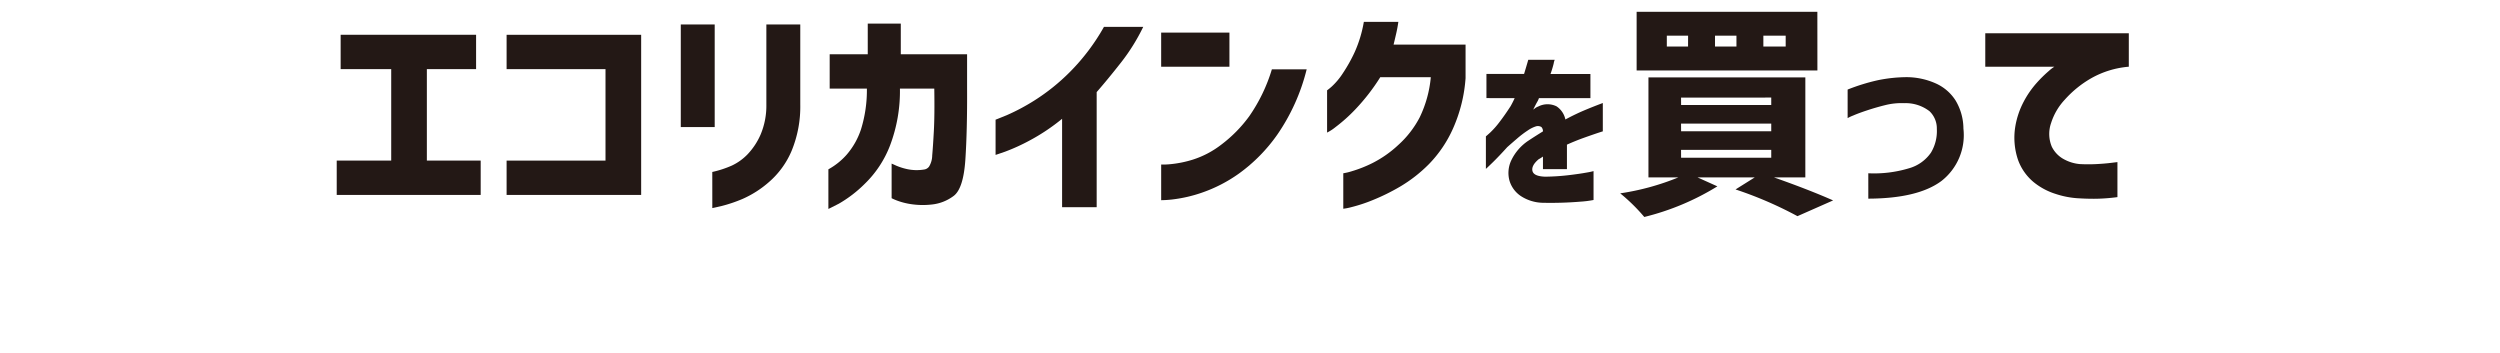
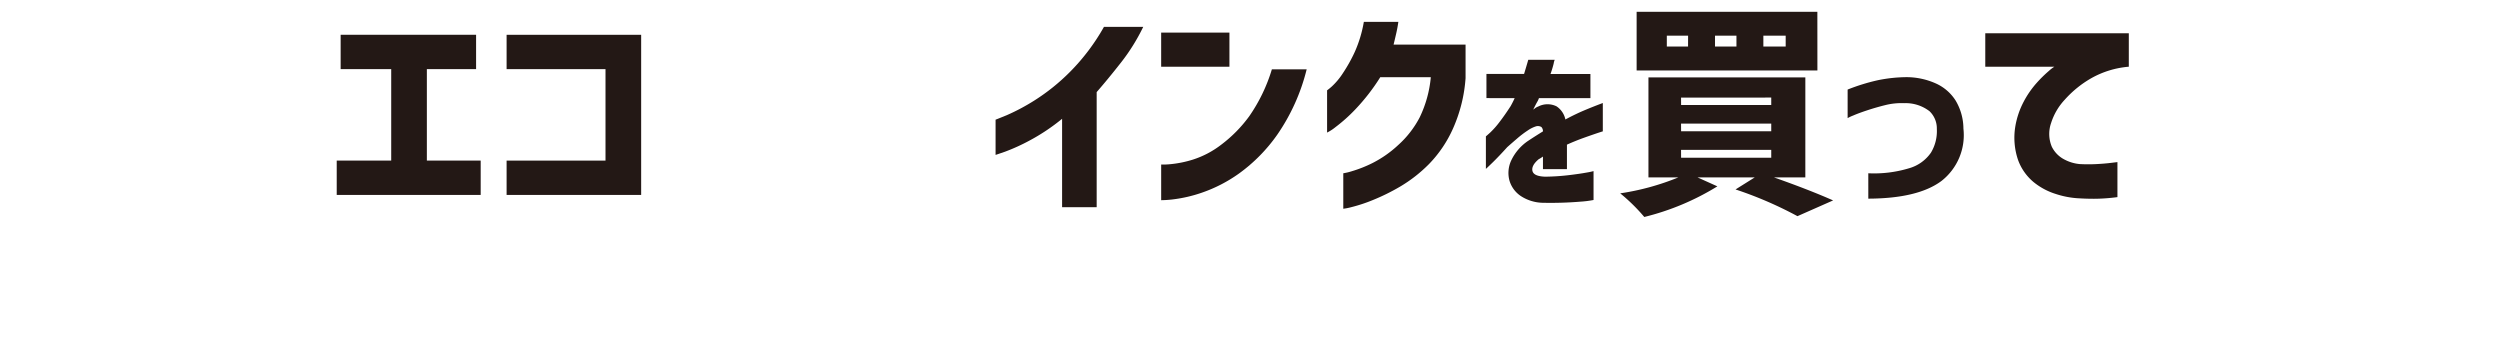
<svg xmlns="http://www.w3.org/2000/svg" width="290" height="41" viewBox="0 0 290 41">
  <defs>
    <clipPath id="clip-path">
      <rect id="長方形_6238" data-name="長方形 6238" width="290" height="41" transform="translate(2430 -778)" fill="none" stroke="#707070" stroke-width="1" />
    </clipPath>
  </defs>
  <g id="マスクグループ_1746" data-name="マスクグループ 1746" transform="translate(-2430 778)" clip-path="url(#clip-path)">
    <g id="グループ_35453" data-name="グループ 35453">
      <path id="パス_2991" data-name="パス 2991" d="M313.534,357.018v-3.985h15.711v3.985h-5.711v10.609h6.244v3.985h-16.7v-3.985H319.4V357.018Z" transform="translate(2155.981 -1127)" fill="#231815" />
      <path id="パス_2992" data-name="パス 2992" d="M332.785,357.018v-3.985h15.609v18.579H332.785v-3.985h11.473V357.018Z" transform="translate(2155.981 -1127)" fill="#231815" />
-       <path id="パス_2993" data-name="パス 2993" d="M352.99,351.841h3.934v11.9H352.99Zm3.654,17.107a11.87,11.87,0,0,0,2.285-.749,6.178,6.178,0,0,0,1.815-1.307,7.911,7.911,0,0,0,1.5-2.272,8.609,8.609,0,0,0,.673-3.489v-9.29h3.934v9.29a13.456,13.456,0,0,1-1.016,5.393,9.839,9.839,0,0,1-2.614,3.591,11.874,11.874,0,0,1-3.084,1.968,16.6,16.6,0,0,1-2.449.824q-.99.229-1.041.229Z" transform="translate(2155.981 -1127)" fill="#231815" />
-       <path id="パス_2994" data-name="パス 2994" d="M370.262,359.277v-3.985h4.416v-3.553h3.833v3.553h7.69v3.934q.025,4.924-.2,8.287t-1.358,4.214a5.078,5.078,0,0,1-2.576,1,9.189,9.189,0,0,1-2.4-.051,7.929,7.929,0,0,1-1.611-.418,6.424,6.424,0,0,1-.609-.267v-4.01c.016,0,.19.076.52.229a7.078,7.078,0,0,0,1.332.418,5.238,5.238,0,0,0,1.9.038.846.846,0,0,0,.6-.355,2.559,2.559,0,0,0,.356-1.282q.088-.951.19-2.817t.051-4.937h-3.985a17.827,17.827,0,0,1-1.142,6.586,12.345,12.345,0,0,1-2.932,4.455,14.463,14.463,0,0,1-3.008,2.31c-.794.406-1.2.609-1.217.609v-4.594a7.917,7.917,0,0,0,2.144-1.726,8.6,8.6,0,0,0,1.637-2.906,15.305,15.305,0,0,0,.685-4.734Z" transform="translate(2155.981 -1127)" fill="#231815" />
      <path id="パス_2995" data-name="パス 2995" d="M406.633,352.119a22.7,22.7,0,0,1-2.6,4.163q-1.536,1.954-2.8,3.4v13.351h-4.011V362.78a23.068,23.068,0,0,1-3.756,2.512,22.689,22.689,0,0,1-2.868,1.307q-1.066.369-1.092.368v-4.086q.025,0,1.3-.52a24.071,24.071,0,0,0,3.236-1.726,23.513,23.513,0,0,0,4.1-3.3,24.258,24.258,0,0,0,3.935-5.216Z" transform="translate(2155.981 -1127)" fill="#231815" />
      <path id="パス_2996" data-name="パス 2996" d="M408.714,352.78h7.919v3.959h-7.919Zm16.879,4.264a23.057,23.057,0,0,1-3.4,7.563,19.015,19.015,0,0,1-4.429,4.506,16.862,16.862,0,0,1-4.354,2.246,16.139,16.139,0,0,1-3.362.774,12.394,12.394,0,0,1-1.333.089v-4.137a8.027,8.027,0,0,0,1.041-.038,12.671,12.671,0,0,0,2.6-.521,10.71,10.71,0,0,0,3.338-1.751,15.693,15.693,0,0,0,3.235-3.287,19.3,19.3,0,0,0,2.627-5.444Z" transform="translate(2155.981 -1127)" fill="#231815" />
      <path id="パス_2997" data-name="パス 2997" d="M436.228,351.536q-.1.711-.254,1.371c-.1.44-.2.862-.3,1.269h8.351v3.883a17.3,17.3,0,0,1-1.446,5.825,14.135,14.135,0,0,1-2.8,4.15,16.544,16.544,0,0,1-3.351,2.614,24.082,24.082,0,0,1-3.2,1.574,17.98,17.98,0,0,1-2.424.8,6.435,6.435,0,0,1-.964.191V369.1a6.749,6.749,0,0,0,1-.241,14.605,14.605,0,0,0,2.4-.952,12.916,12.916,0,0,0,2.97-2.081,11.391,11.391,0,0,0,2.5-3.224,13.5,13.5,0,0,0,1.282-4.645h-5.863a23.363,23.363,0,0,1-2.869,3.706,18.717,18.717,0,0,1-2.322,2.081,5.416,5.416,0,0,1-.977.635v-4.9a6.723,6.723,0,0,0,.571-.469,8.012,8.012,0,0,0,1.257-1.511,18.014,18.014,0,0,0,1.383-2.474,14.481,14.481,0,0,0,1.053-3.49Z" transform="translate(2155.981 -1127)" fill="#231815" />
      <path id="パス_2998" data-name="パス 2998" d="M446.446,360.379v-2.8h4.365c.15-.488.312-1.035.488-1.645h3.066a2,2,0,0,0-.122.447,11.9,11.9,0,0,1-.365,1.2h4.63v2.8h-5.97a2.5,2.5,0,0,1-.244.508c-.162.3-.3.575-.426.832.013-.013.091-.071.233-.173a1.244,1.244,0,0,1,.356-.192,2.353,2.353,0,0,1,2.121-.02,2.424,2.424,0,0,1,1.025,1.522q1.139-.609,2.143-1.035t2.2-.873v3.289q-.021,0-.63.2c-.4.136-.931.318-1.573.548s-1.3.495-1.959.792v2.843h-2.782v-1.462c-.014.013-.079.058-.194.132a3.145,3.145,0,0,1-.294.172q-.873.732-.731,1.361t1.482.67a25.42,25.42,0,0,0,2.691-.173c.845-.1,1.54-.2,2.081-.3a8.476,8.476,0,0,0,.833-.173V372.2a12.273,12.273,0,0,1-1.533.193,42.482,42.482,0,0,1-4.254.132,4.846,4.846,0,0,1-2.629-.772,3.254,3.254,0,0,1-1.341-1.817,3.411,3.411,0,0,1,.214-2.335,5.669,5.669,0,0,1,1.989-2.285q.426-.283.843-.548t.843-.528a.706.706,0,0,0-.183-.507.79.79,0,0,0-.609-.082,3.56,3.56,0,0,0-.965.478,11.627,11.627,0,0,0-1.208.913q-.63.539-1.178,1.026-.994,1.1-1.716,1.8t-.761.721v-3.776q.02,0,.5-.437a9.661,9.661,0,0,0,1.085-1.228q.611-.793,1.28-1.828c.094-.163.193-.352.3-.568s.159-.339.173-.366Z" transform="translate(2155.981 -1127)" fill="#231815" />
      <path id="パス_2999" data-name="パス 2999" d="M483.438,369.582h-3.63q4.035,1.422,6.853,2.666l-4.137,1.827a44.694,44.694,0,0,0-7.183-3.1l2.234-1.4h-6.651l2.31,1.041a29.527,29.527,0,0,1-8.478,3.553,20.977,20.977,0,0,0-2.792-2.741,28.941,28.941,0,0,0,6.752-1.853h-3.477v-11.6h18.2Zm1.4-12.411H463.868v-6.8h20.965Zm-15-4.036H467.37V354.4h2.463Zm-.812,8.046h10.457v-.863H469.021Zm0,3.046h10.457v-.888H469.021Zm0,3.071h10.457v-.914H469.021Zm6.421-14.163h-2.487V354.4h2.487Zm5.711,0h-2.589V354.4h2.589Z" transform="translate(2155.981 -1127)" fill="#231815" />
      <path id="パス_3000" data-name="パス 3000" d="M488.344,359.389a22.954,22.954,0,0,1,3.46-1.074,17.006,17.006,0,0,1,3.37-.365,8.36,8.36,0,0,1,3.335.7,5.277,5.277,0,0,1,2.353,2,6.4,6.4,0,0,1,.914,3.267A6.74,6.74,0,0,1,499.217,370q-2.718,2.02-8.475,2.044V369.1a14.009,14.009,0,0,0,4.729-.582,4.624,4.624,0,0,0,2.535-1.805,4.839,4.839,0,0,0,.686-2.753,2.754,2.754,0,0,0-.845-2.055,4.515,4.515,0,0,0-2.925-.937,7.746,7.746,0,0,0-2.181.217q-1.063.262-2.09.6t-1.667.617a4.642,4.642,0,0,0-.64.3Z" transform="translate(2155.981 -1127)" fill="#231815" />
      <path id="パス_3001" data-name="パス 3001" d="M520.961,352.856v3.883a10.632,10.632,0,0,0-4.354,1.333,12.289,12.289,0,0,0-3.071,2.487,7.086,7.086,0,0,0-1.586,2.7,3.841,3.841,0,0,0,.076,2.754,3.309,3.309,0,0,0,1.485,1.5,4.677,4.677,0,0,0,1.764.52,18.742,18.742,0,0,0,1.955,0c.626-.033,1.179-.08,1.662-.139s.732-.089.749-.089v4.061a22.069,22.069,0,0,1-2.462.19q-1.066.012-2.208-.063a10.2,10.2,0,0,1-2.488-.495,7.654,7.654,0,0,1-2.576-1.384,6,6,0,0,1-1.777-2.512,7.986,7.986,0,0,1-.343-3.884,9.51,9.51,0,0,1,.978-2.919,10.9,10.9,0,0,1,1.522-2.195,14.737,14.737,0,0,1,1.409-1.383,4.107,4.107,0,0,1,.635-.483h-8.02v-3.883Z" transform="translate(2155.981 -1127)" fill="#231815" />
    </g>
  </g>
</svg>